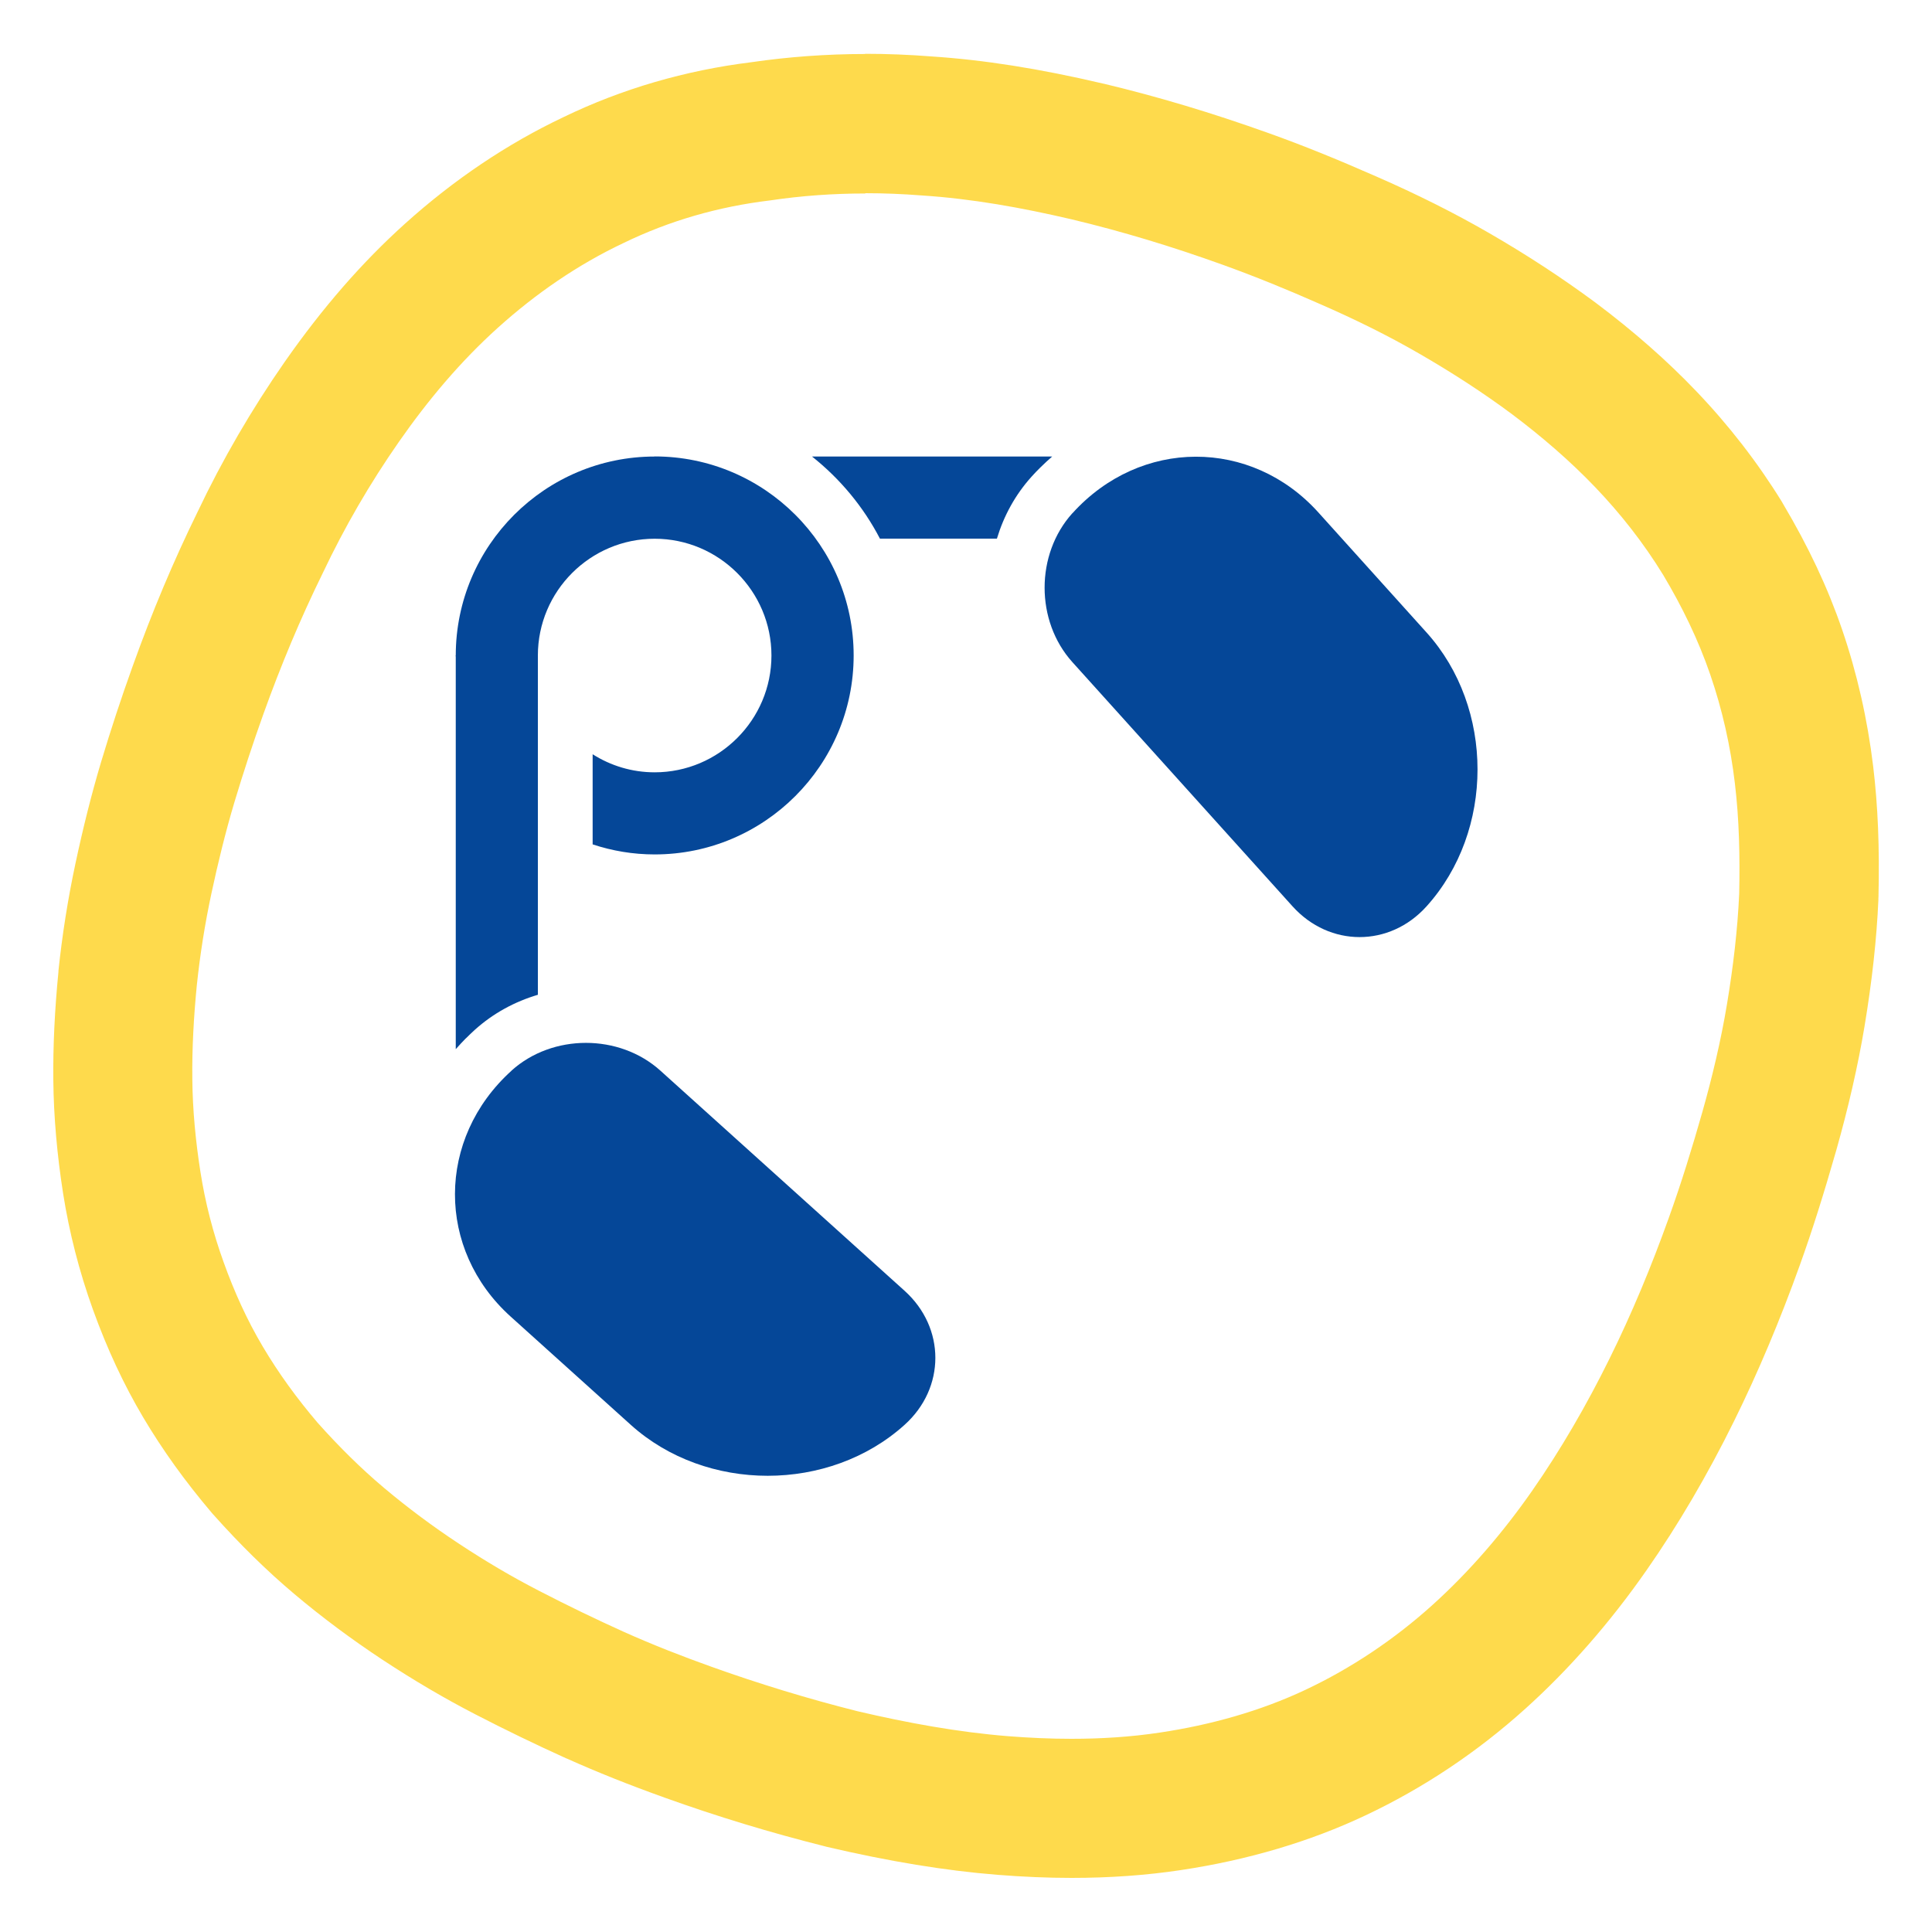
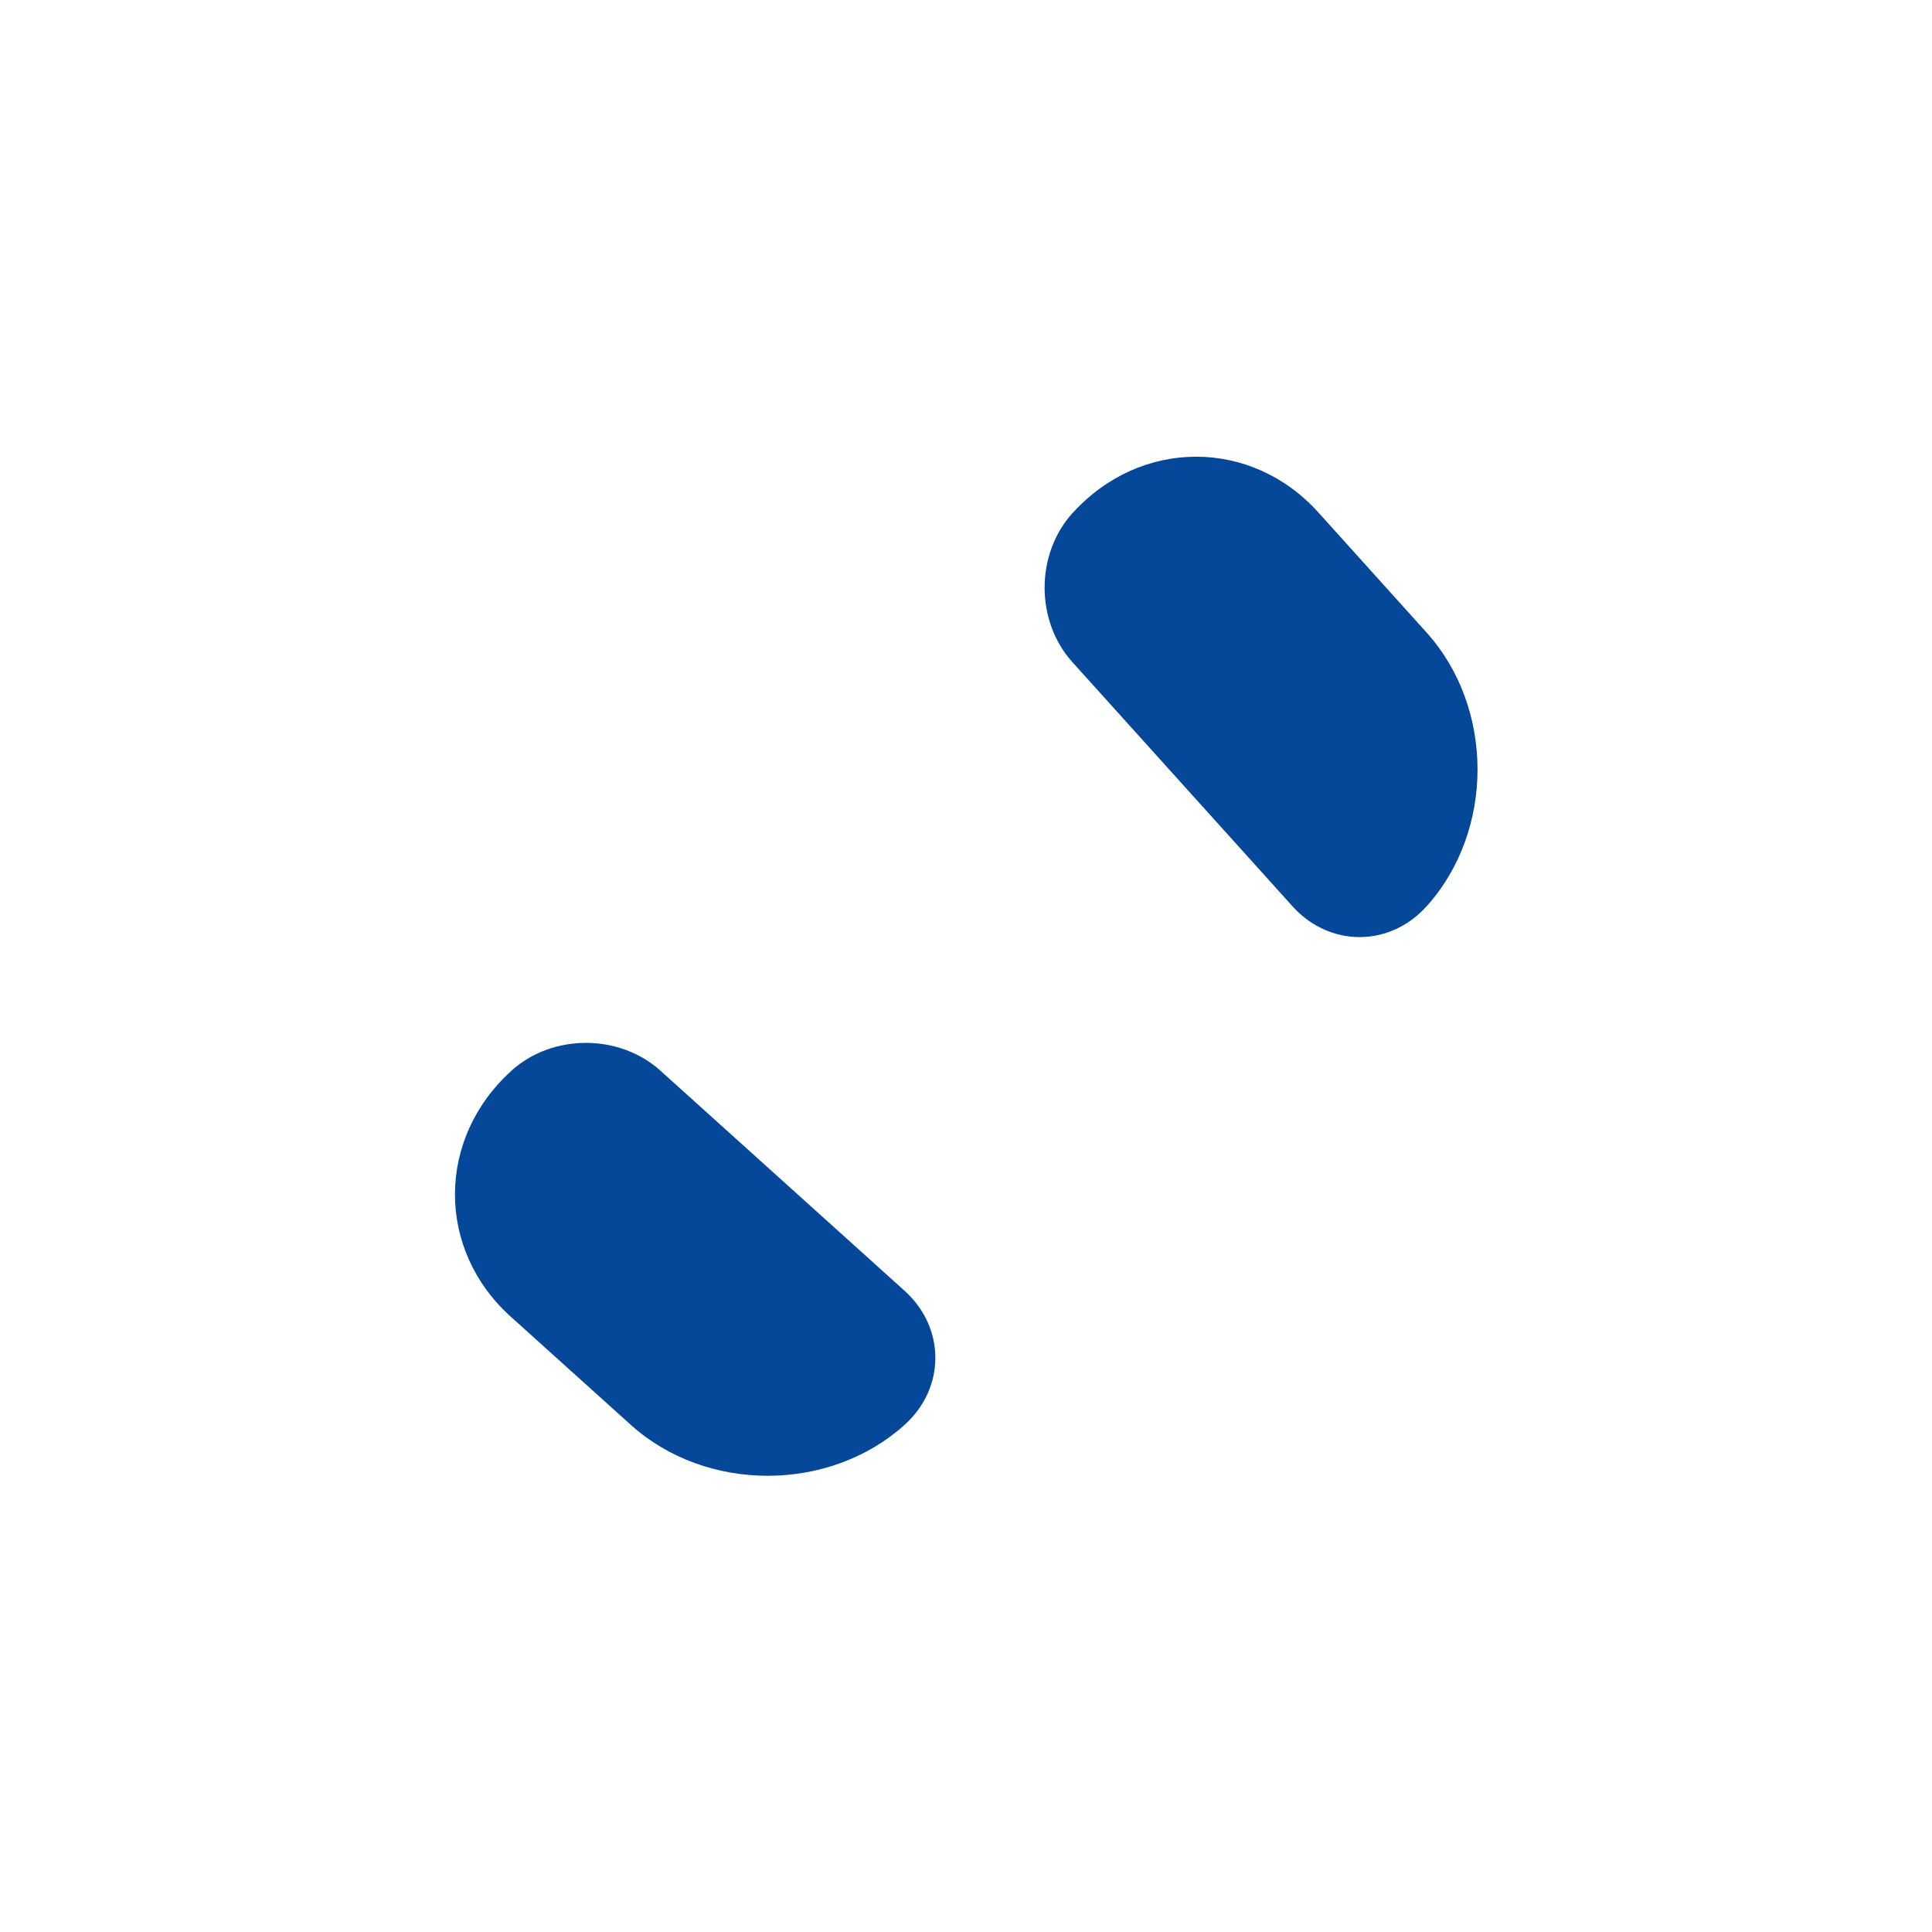
<svg xmlns="http://www.w3.org/2000/svg" id="Design_Ikony" data-name="Design Ikony" viewBox="0 0 200 200">
  <defs>
    <style>
      .cls-1 {
        fill: #054798;
      }

      .cls-2 {
        isolation: isolate;
        opacity: .7;
      }

      .cls-3 {
        fill: #fecb00;
      }
    </style>
  </defs>
  <g class="cls-2">
-     <path class="cls-3" d="M89.58,20c1.93,0,3.87.08,5.8.23,5.26.34,10.39,1.27,15.53,2.47,5.29,1.26,10.47,2.84,15.64,4.7,3.47,1.25,6.81,2.62,10.11,4.08,3.55,1.55,6.96,3.22,10.28,5.14,3.32,1.92,6.51,3.97,9.6,6.27,3.02,2.27,5.95,4.78,8.6,7.55,2.65,2.77,5.03,5.81,7.04,9.09,1.94,3.25,3.62,6.68,4.87,10.32,1.25,3.64,2.09,7.4,2.54,11.21.46,3.81.53,7.67.45,11.47-.17,3.77-.63,7.61-1.26,11.4-.63,3.79-1.53,7.57-2.56,11.21-1.06,3.72-2.17,7.33-3.48,10.97-1.77,4.93-3.8,9.85-6.14,14.57-2.33,4.72-4.99,9.33-7.99,13.64-3,4.3-6.46,8.35-10.37,11.87-3.91,3.52-8.34,6.49-13.06,8.72-4.72,2.23-9.88,3.66-15.08,4.44-3.04.46-6.11.65-9.19.65-2.18,0-4.37-.1-6.54-.27-5.23-.42-10.45-1.38-15.58-2.58-5.1-1.28-10.2-2.84-15.12-4.6-3.07-1.1-6.03-2.25-9.09-3.62-2.9-1.31-5.86-2.74-8.7-4.21-2.92-1.5-5.63-3.11-8.36-4.91-2.73-1.8-5.32-3.73-7.77-5.79-2.45-2.06-4.73-4.34-6.88-6.75-2.12-2.49-4.01-5.08-5.66-7.86s-2.97-5.71-4.06-8.75c-1.1-3.04-1.9-6.15-2.4-9.34-.5-3.19-.81-6.4-.84-9.6-.04-3.2.15-6.51.46-9.68.34-3.25.85-6.44,1.52-9.57.67-3.13,1.45-6.32,2.36-9.37.94-3.13,1.93-6.15,3.03-9.22,1.77-4.93,3.78-9.77,6.14-14.57,2.25-4.75,4.88-9.28,7.88-13.58,3-4.3,6.35-8.3,10.26-11.82,3.91-3.52,8.26-6.52,12.98-8.75,4.75-2.31,9.83-3.77,15.16-4.41,3.28-.49,6.57-.72,9.87-.72M89.58,5.59c-3.99,0-7.95.29-11.8.85-6.86.85-13.41,2.76-19.46,5.69-5.82,2.76-11.34,6.47-16.41,11.04-4.47,4.03-8.53,8.7-12.43,14.28-3.42,4.91-6.47,10.15-9.04,15.57-2.49,5.08-4.69,10.31-6.72,15.98-1.18,3.28-2.25,6.53-3.27,9.93-.95,3.18-1.84,6.7-2.65,10.51-.77,3.61-1.36,7.33-1.75,11.06v.05s0,.05,0,.05c-.39,3.95-.57,7.74-.53,11.27.04,3.7.38,7.63,1.01,11.66.64,4.08,1.68,8.12,3.08,12.01,1.49,4.13,3.2,7.79,5.22,11.2,2.01,3.38,4.32,6.6,7.07,9.84l.11.13.11.12c2.72,3.05,5.53,5.81,8.36,8.19,2.87,2.42,5.94,4.7,9.12,6.8,3.27,2.15,6.43,4.01,9.67,5.68,2.98,1.54,6.13,3.07,9.38,4.54h.03s.03.02.03.02c3.13,1.4,6.35,2.69,10.12,4.04,5.4,1.94,10.94,3.62,16.48,5.01l.11.03.11.03c6.53,1.53,12.33,2.48,17.72,2.91,2.64.21,5.22.32,7.68.32,3.93,0,7.74-.27,11.32-.81,6.92-1.04,13.34-2.94,19.1-5.66,6-2.83,11.57-6.55,16.56-11.05,4.54-4.09,8.76-8.91,12.54-14.33,3.27-4.68,6.33-9.9,9.09-15.5,2.45-4.97,4.73-10.38,6.78-16.09,1.28-3.56,2.47-7.34,3.77-11.88,1.27-4.49,2.25-8.79,2.92-12.8.79-4.76,1.26-9.06,1.44-13.12v-.16s.01-.16.01-.16c.12-5.14-.06-9.43-.55-13.51-.59-4.88-1.67-9.65-3.22-14.17-1.49-4.35-3.5-8.61-6.12-13.02l-.05-.09-.05-.09c-2.51-4.07-5.5-7.94-8.9-11.49-2.99-3.13-6.48-6.2-10.36-9.11l-.04-.03-.04-.03c-3.41-2.52-6.99-4.87-10.97-7.17-3.62-2.09-7.45-4.01-11.71-5.87-4.07-1.79-7.57-3.21-11.04-4.45-5.94-2.13-11.56-3.81-17.17-5.15h-.03s-.03-.01-.03-.01c-6.66-1.56-12.32-2.45-17.78-2.81-2.29-.18-4.59-.27-6.84-.27h0Z" />
-   </g>
+     </g>
  <g>
-     <path class="cls-1" d="M106.8,49.33c.29-.32.58-.63.89-.93.4-.4.81-.77,1.23-1.14h-24.86c2.9,2.3,5.31,5.19,7.03,8.5h12.11c.7-2.33,1.89-4.54,3.6-6.43Z" />
    <path class="cls-1" d="M111.01,53.13c-3.83,4.25-3.83,11.16,0,15.41l22.79,25.28c3.83,4.25,10.06,4.25,13.88,0,7.03-7.8,7.03-20.54,0-28.34l-11.21-12.44c-6.94-7.7-18.42-7.7-25.46.1Z" />
-     <path class="cls-1" d="M67.78,47.26c-11.36,0-20.6,9.24-20.6,20.6,0,.03,0,.05,0,.08h8.5s0-.05,0-.08c0-6.67,5.43-12.09,12.09-12.09s12.09,5.43,12.09,12.09-5.43,12.09-12.09,12.09c-2.36,0-4.56-.69-6.42-1.87v9.33c2.02.67,4.18,1.04,6.42,1.04,11.36,0,20.6-9.24,20.6-20.6s-9.24-20.6-20.6-20.6Z" />
-     <path class="cls-1" d="M48.22,107.5c.3-.3.61-.6.93-.89,1.92-1.73,4.16-2.93,6.53-3.63v-35.12h-8.5v40.75c.33-.38.68-.75,1.04-1.12Z" />
    <path class="cls-1" d="M52.95,110.83c4.25-3.83,11.16-3.83,15.41,0l25.28,22.79c4.25,3.83,4.25,10.06,0,13.88-7.8,7.03-20.54,7.03-28.34,0l-12.44-11.21c-7.7-6.94-7.7-18.42.1-25.46Z" />
  </g>
</svg>